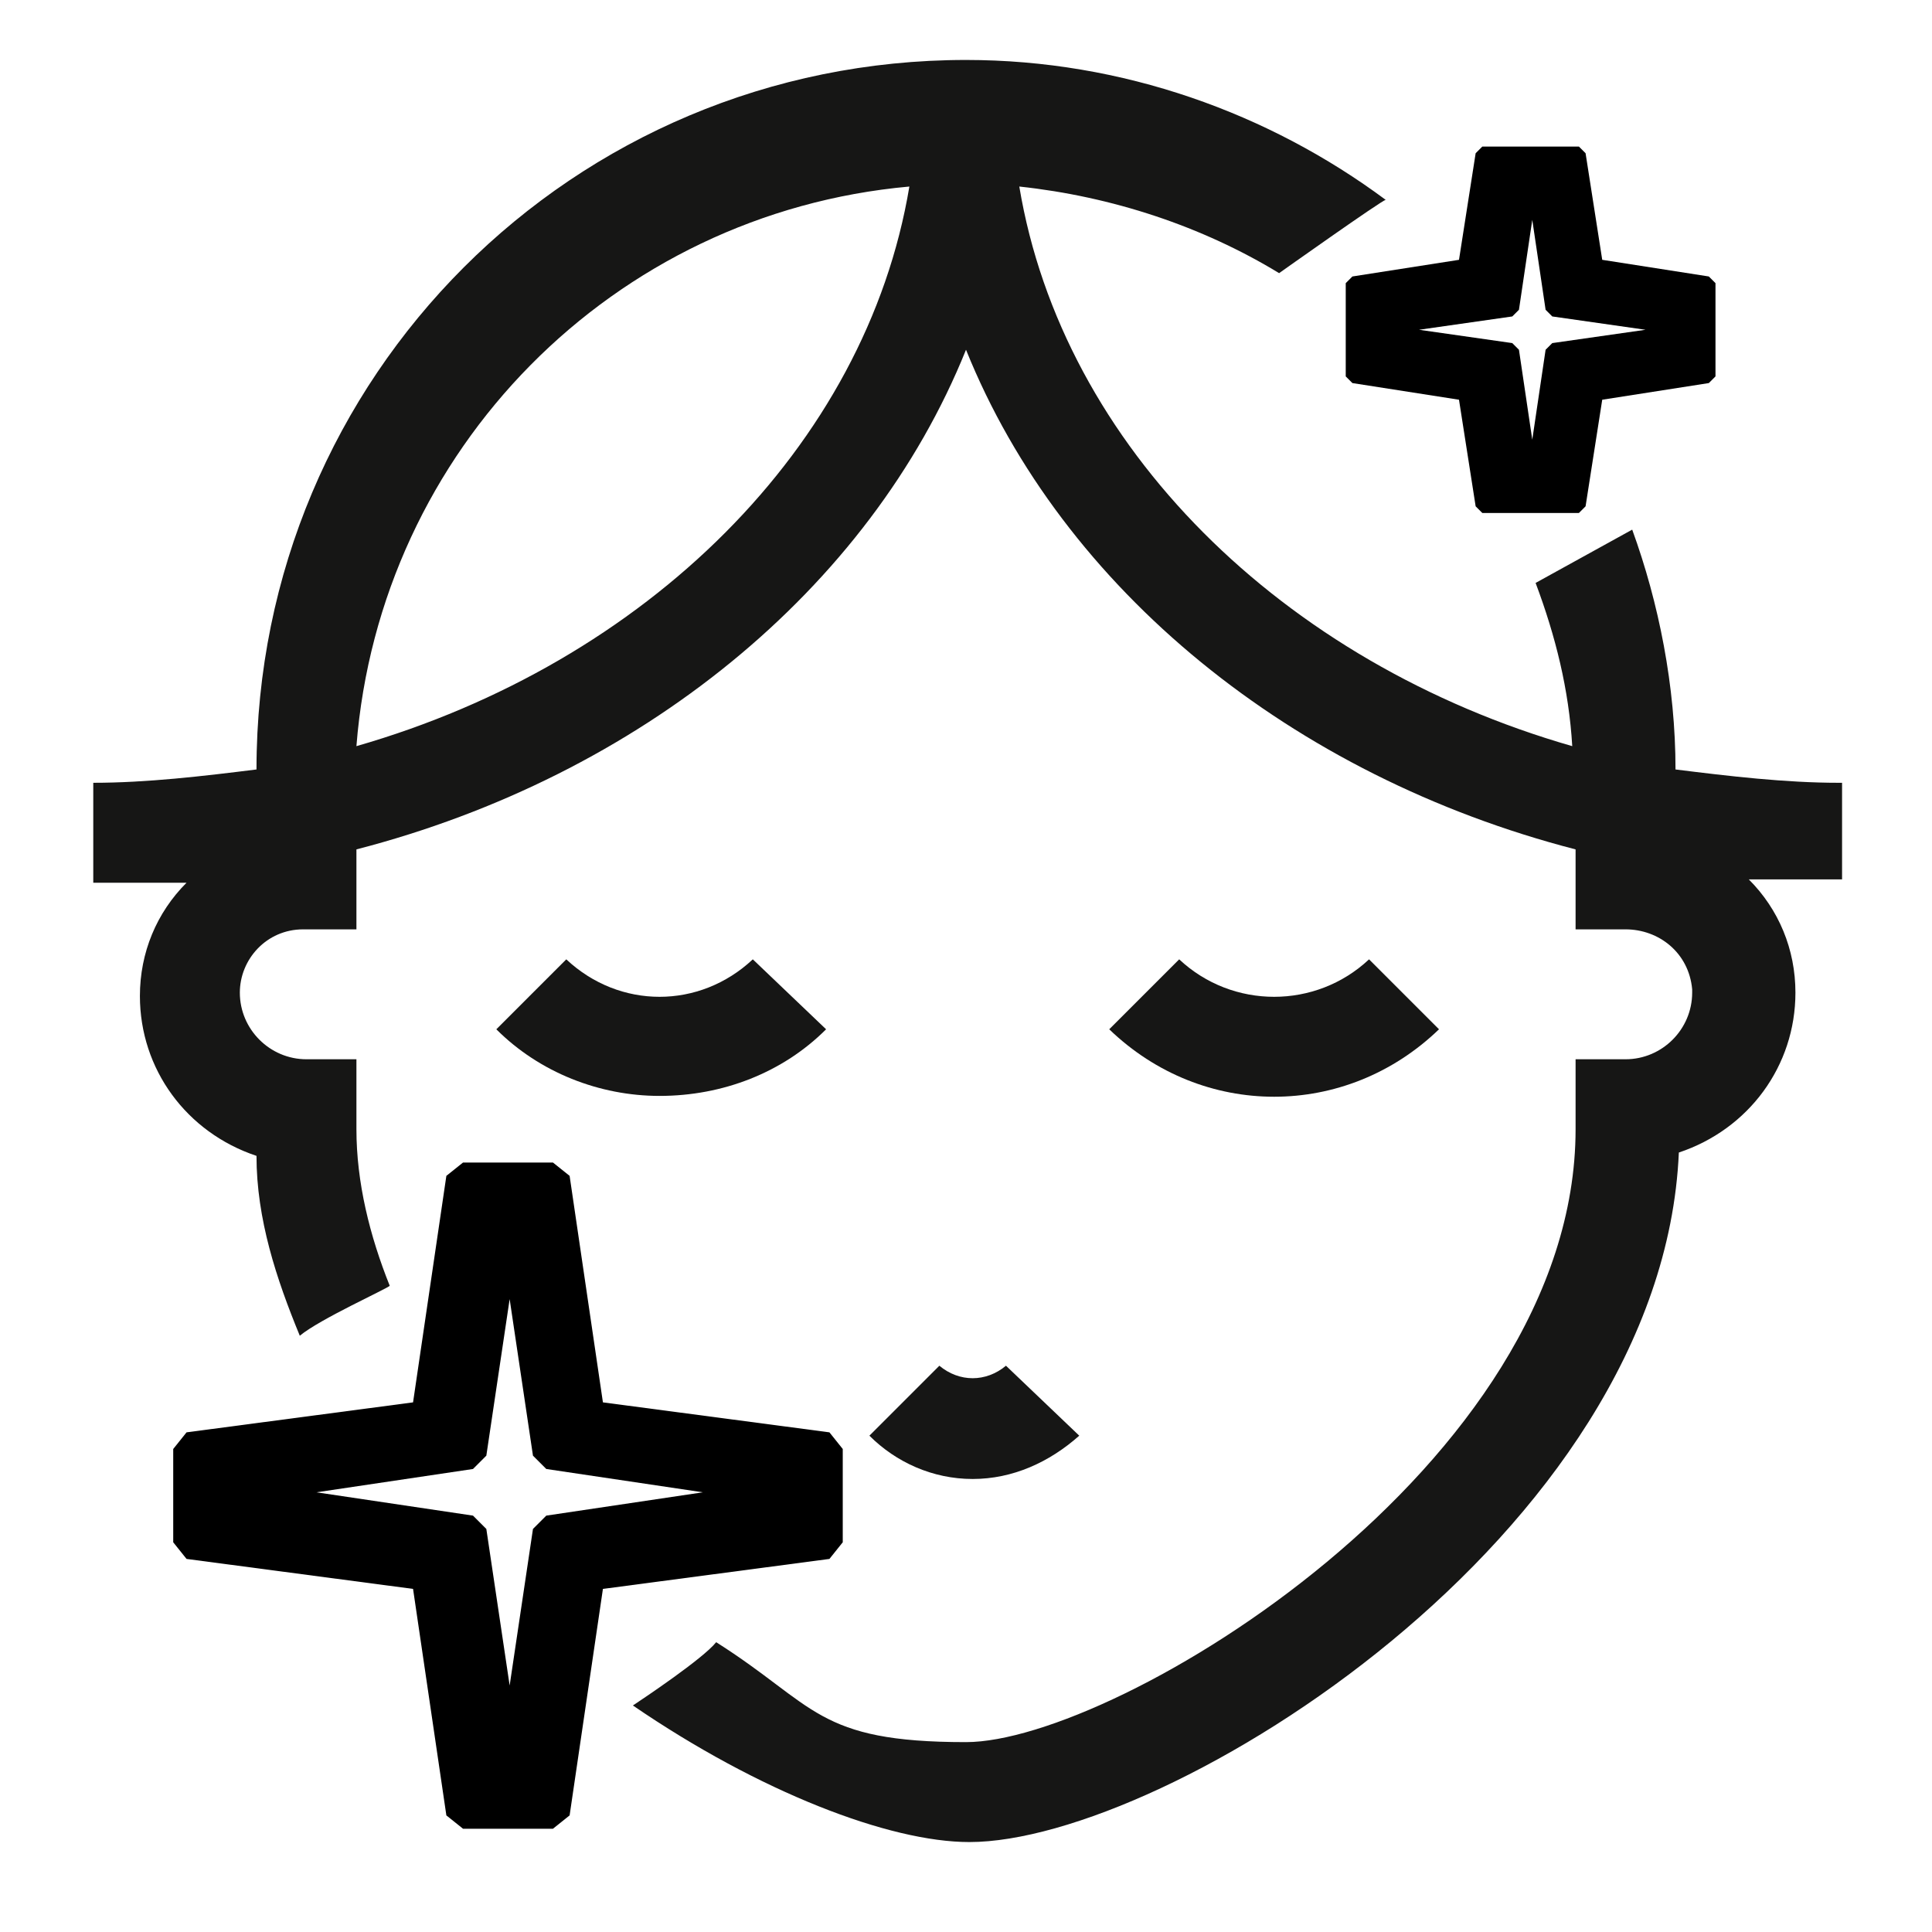
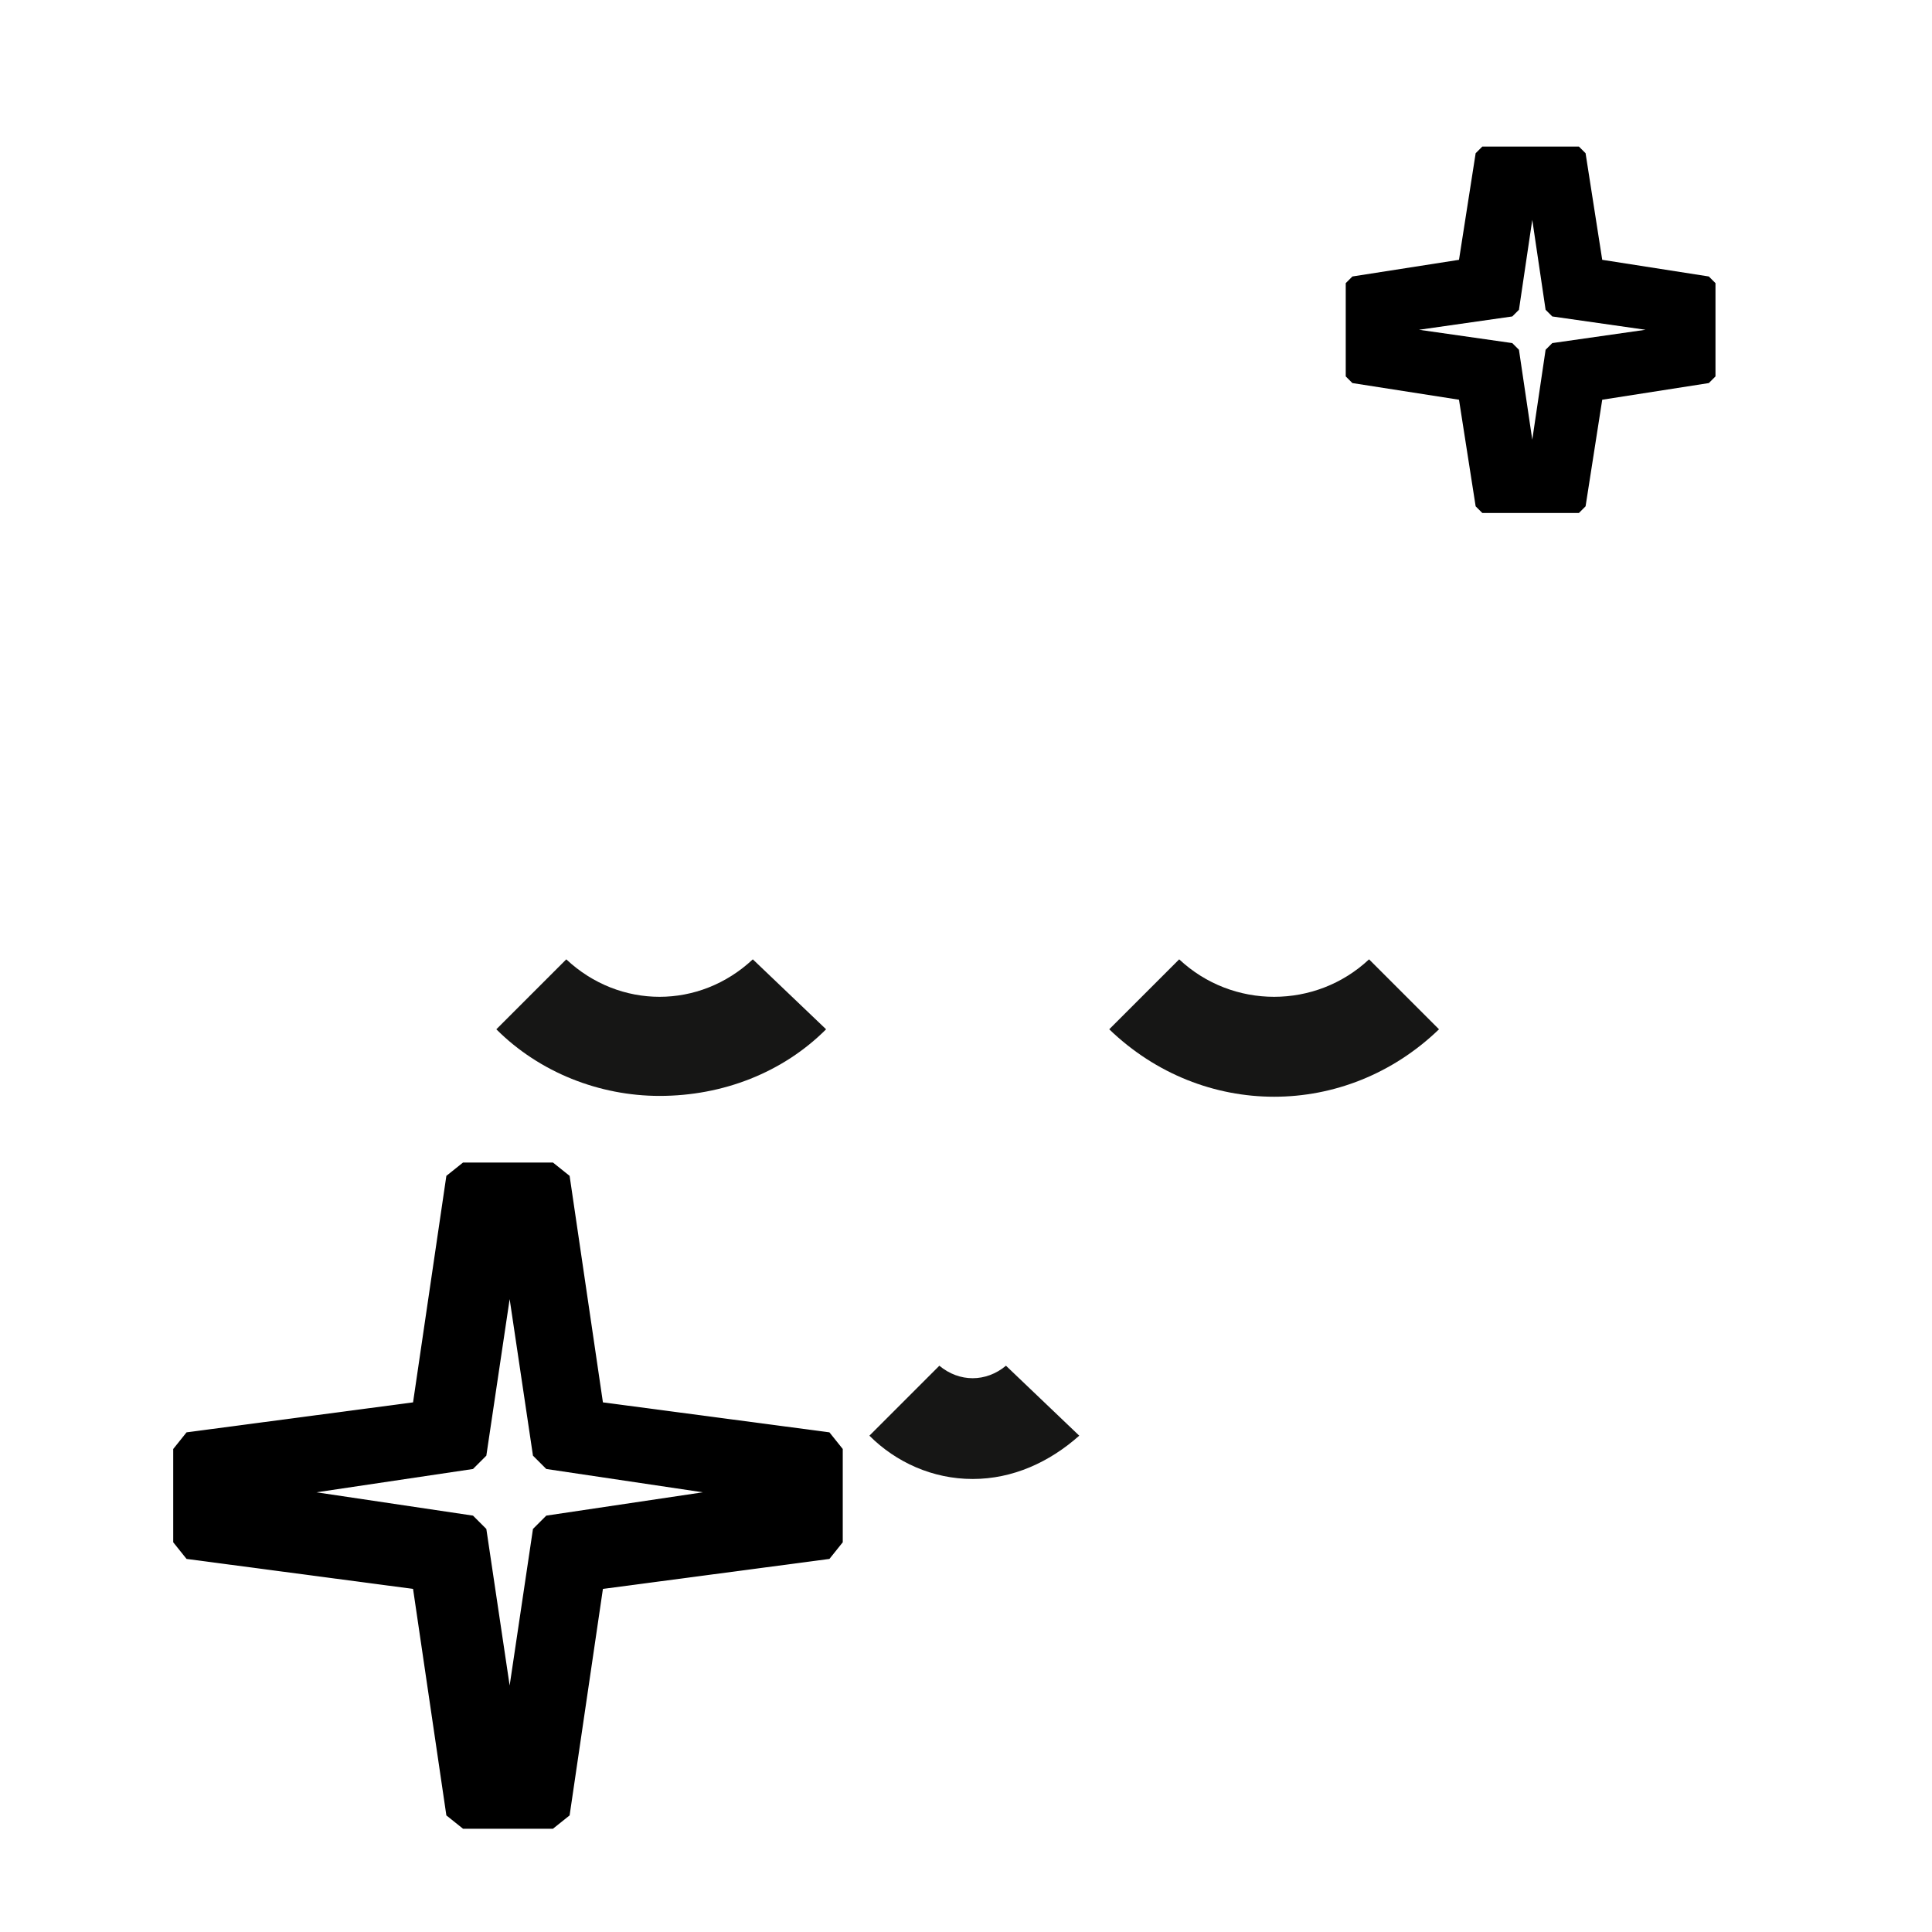
<svg xmlns="http://www.w3.org/2000/svg" version="1.1" viewBox="0 0 58 58">
  <defs>
    <style>
      .cls-1 {
        fill: #161615;
      }
    </style>
  </defs>
  <g>
    <g id="ikony">
      <path class="cls-1" d="M17,28.8l-2.1,2.1c1.3,1.3,3.1,2,4.9,2,1.9,0,3.7-.7,5-2l-2.2-2.1c-1.6,1.5-4,1.5-5.6,0Z" />
      <path class="cls-1" d="M35.4,28.8l-2.1,2.1c2.8,2.7,7.1,2.7,9.9,0l-2.1-2.1c-1.6,1.5-4.1,1.5-5.7,0Z" />
      <path class="cls-1" d="M28.2,41l-2.1,2.1c.8.8,1.9,1.3,3.1,1.3,1.2,0,2.3-.5,3.2-1.3l-2.2-2.1c-.6.5-1.4.5-2,0Z" />
-       <path class="cls-1" d="M55.2,23.5c-1.6,0-3.3-.2-4.9-.4,0-2.5-.5-5-1.3-7.2l-2.9,1.6c.6,1.6,1,3.2,1.1,4.9-8.7-2.5-15.3-9-16.6-16.8,2.8.3,5.5,1.2,7.8,2.6,0,0,3.1-2.2,3.2-2.2-3.5-2.6-7.9-4.2-12.6-4.2-11.8,0-21.3,9.5-21.3,21.3-1.6.2-3.3.4-4.9.4v3h2.8c-.9.9-1.4,2.1-1.4,3.4,0,2.2,1.4,4.1,3.5,4.8,0,1.9.6,3.7,1.3,5.4.6-.5,2.6-1.4,2.7-1.5-.6-1.5-1-3.1-1-4.7v-2.1h-1.5c-1.1,0-2-.9-2-2,0-1,.8-1.9,1.9-1.9,0,0,0,0,.1,0h1.5v-2.4c8.5-2.2,15.4-7.8,18.3-15,2.9,7.2,9.8,12.8,18.3,15v2.4h1.5c1,0,1.9.7,2,1.8,0,0,0,0,0,.1,0,1.1-.9,2-2,2h-1.5v2.1c0,10.1-13.8,18.4-18.3,18.4s-4.5-1.1-7.5-3c-.4.5-2.2,1.7-2.5,1.9,3.8,2.6,7.7,4.1,10.1,4.1,5.9,0,20.8-9.2,21.3-20.7,2.1-.7,3.5-2.6,3.5-4.8,0-1.3-.5-2.5-1.4-3.4h2.8v-2.9ZM10.7,22.4c.7-8.9,7.7-16,16.6-16.8-1.3,7.8-7.9,14.3-16.6,16.8Z" />
      <path d="M51.3,8.3l-3.2-.5-.5-3.2-.2-.2h-2.9l-.2.2-.5,3.2-3.2.5-.2.2v2.8l.2.2,3.2.5.5,3.2.2.2h2.9l.2-.2.5-3.2,3.2-.5.2-.2v-2.8l-.2-.2ZM46.6,10.3l-.2.2-.4,2.7-.4-2.7-.2-.2-2.8-.4,2.8-.4.2-.2.4-2.7.4,2.7.2.2,2.8.4-2.8.4Z" />
      <path d="M24.9,43l-6.8-.9-1-6.8-.5-.4h-2.7l-.5.4-1,6.8-6.8.9-.4.5v2.8l.4.5,6.8.9,1,6.8.5.4h2.7l.5-.4,1-6.8,6.8-.9.4-.5v-2.8l-.4-.5ZM16.4,45.5l-.4.4-.7,4.7-.7-4.7-.4-.4-4.7-.7,4.7-.7.4-.4.7-4.7.7,4.7.4.4,4.7.7-4.7.7Z" />
    </g>
  </g>
</svg>